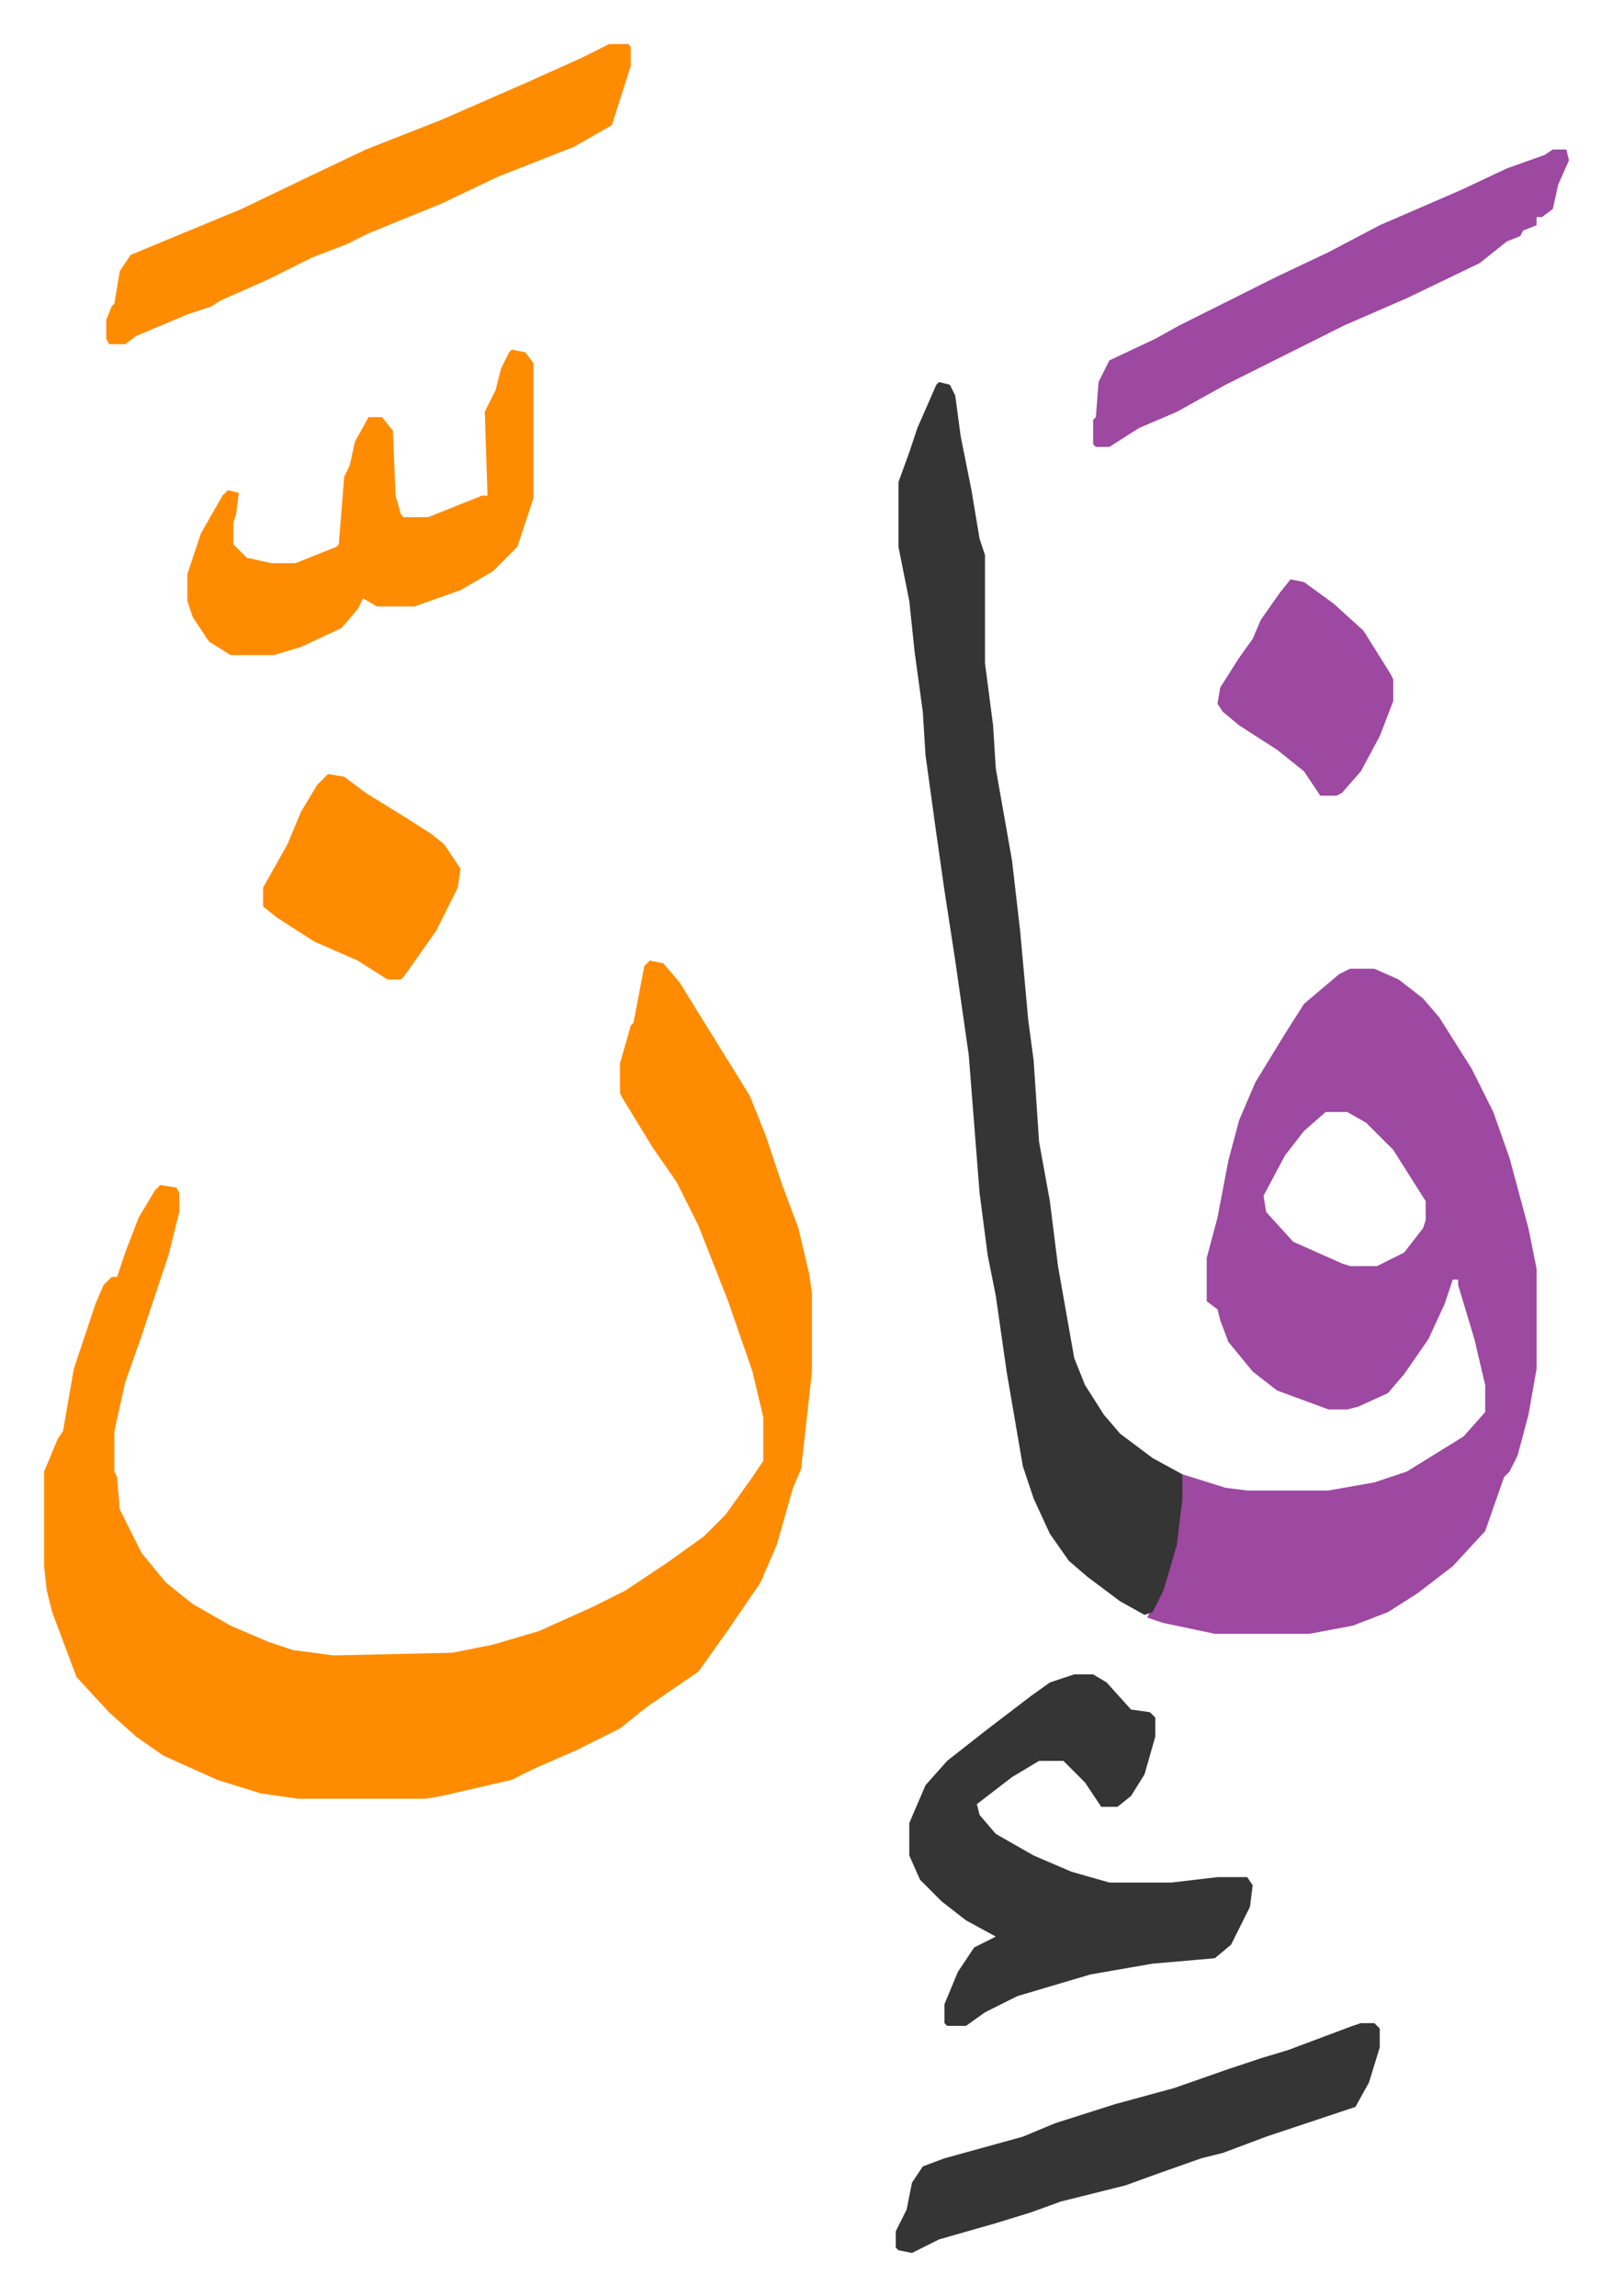
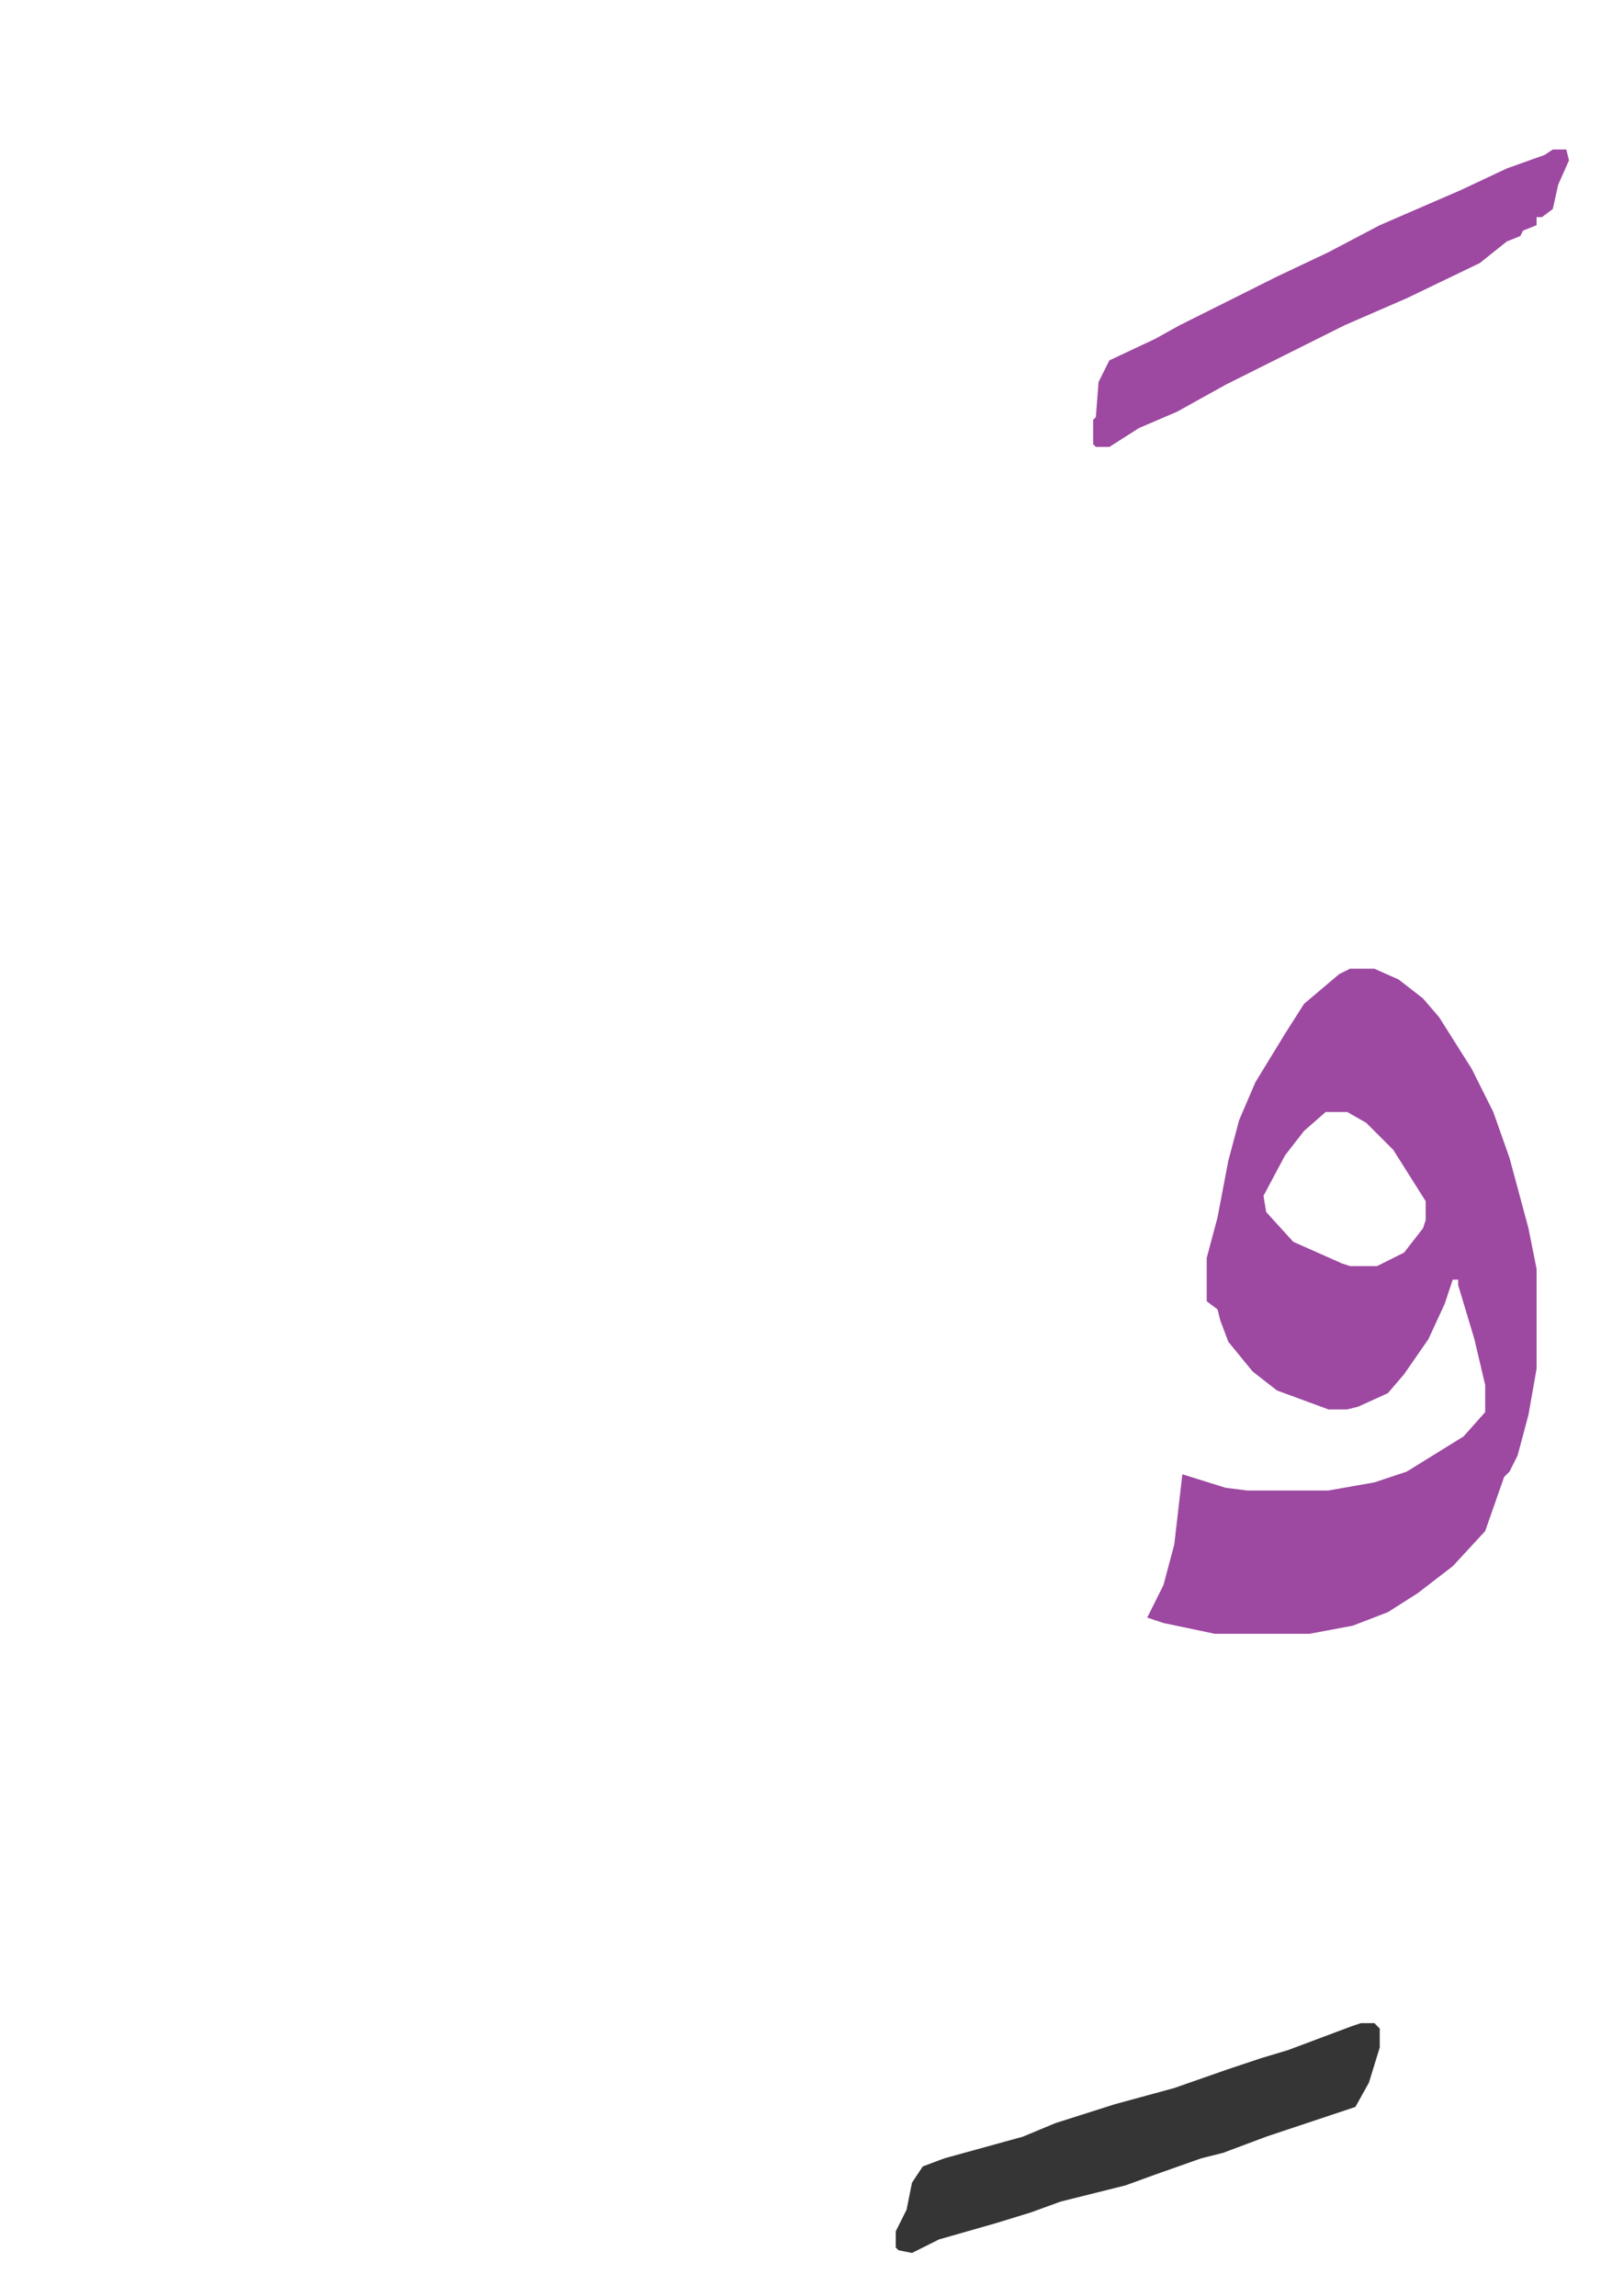
<svg xmlns="http://www.w3.org/2000/svg" viewBox="-16.3 390.7 596.2 849.2">
-   <path fill="#ff8c00" id="rule_ghunnah_2_wowels" d="m224 746 5 1 6 7 13 21 13 21 6 15 6 18 6 16 4 17 1 7v29l-4 36-3 7-6 21-6 14-13 19-10 14-19 13-10 8-16 8-16 7-8 4-26 6-6 1H94l-14-2-16-5-20-9-10-7-10-9-12-13-9-24-2-8-1-9v-35l5-12 2-3 4-23 8-24 3-7 3-3h2l3-9 5-13 6-10 2-2 6 1 1 2v7l-4 16-10 30-6 17-4 18v15l1 2 1 12 8 16 9 11 10 8 14 8 14 6 9 3 15 2 44-1 15-3 17-5 20-9 12-6 15-10 14-10 8-8 10-14 4-6v-16l-4-17-9-26-11-28-8-16-9-13-11-18-1-2v-11l4-14 1-1 4-21z" />
  <path fill="#9d48a1" id="rule_ikhfa" d="M483 749h9l9 4 9 7 6 7 12 19 8 16 6 17 7 26 3 15v37l-3 17-4 15-3 6-2 2-7 20-12 13-13 10-11 7-13 5-16 3h-35l-19-4-6-2 6-12 4-15 3-26 16 5 8 1h30l17-3 12-4 21-13 8-9v-10l-4-17-6-20v-2h-2l-3 9-6 13-9 13-6 7-11 5-4 1h-7l-19-7-9-7-9-11-3-8-1-4-4-3v-16l4-15 4-21 4-15 6-14 11-18 7-11 13-11zm-9 53-8 7-7 9-8 15 1 6 10 11 18 8 3 1h10l10-5 7-9 1-3v-7l-12-19-10-10-7-4z" />
-   <path fill="#353535" id="rule_normal" d="m331 532 4 1 2 4 2 15 4 20 3 18 2 6v40l3 23 1 16 6 34 3 26 3 33 2 15 2 30 4 22 3 24 6 34 4 10 7 11 6 7 12 9 11 6v9l-2 17-5 17-4 8-3 1-9-5-12-9-7-6-7-10-6-13-4-12-6-35-4-28-3-15-3-23-4-51-5-35-4-26-3-21-4-29-1-16-3-22-2-19-4-20v-24l4-11 3-9 7-16zm50 478h7l5 3 9 10 7 1 2 2v7l-4 14-5 8-5 4h-6l-6-9-8-8h-9l-10 6-13 10 1 4 6 7 14 8 14 6 14 4h23l17-2h11l2 3-1 8-7 14-6 5-23 2-23 4-27 8-12 6-7 5h-7l-1-1v-7l5-12 6-9 8-4-11-6-9-7-8-8-4-9v-12l6-14 8-9 14-11 17-13 7-5z" />
-   <path fill="#ff8c00" id="rule_ghunnah_2_wowels" d="M209 407h7l1 1v7l-7 22-14 8-28 11-21 10-27 11-8 4-13 5-16 8-18 8-3 2-9 3-19 8-4 3h-6l-1-2v-7l2-5 1-1 2-12 4-6 12-5 29-12 25-12 21-10 28-11 32-14 20-9zm-36 113 5 1 3 4v50l-6 18-9 9-12 7-17 6h-14l-5-3-2 4-6 7-15 7-10 3H69l-8-5-6-9-2-6v-10l5-15 8-14 2-2 4 1-1 8-1 3v8l5 5 9 2h9l15-6 1-1 2-25 2-4 2-9 5-9h5l4 5 1 24 2 7 1 1h9l20-8h2l-1-31 4-8 2-8 3-6z" />
  <path fill="#353535" id="rule_normal" d="M487 1139h5l2 2v7l-4 13-5 9-9 3-24 8-16 6-8 2-17 6-11 4-24 6-11 4-13 4-21 6-10 5-5-1-1-1v-6l4-8 2-10 4-6 8-3 29-8 12-5 22-7 22-6 20-7 12-4 10-3 24-9z" />
  <path fill="#9d48a1" id="rule_ikhfa" d="M558 446h5l1 4-4 9-2 9-4 3h-2v3l-5 2-1 2-5 2-10 8-27 13-23 10-28 14-16 8-18 10-14 6-11 7h-5l-1-1v-9l1-1 1-13 4-8 17-8 9-5 20-10 16-8 19-9 19-10 30-13 17-8 14-5z" />
-   <path fill="#ff8c00" id="rule_ghunnah_2_wowels" d="m105 677 6 1 8 6 13 8 11 7 5 4 6 9-1 7-8 16-12 17-1 1h-5l-11-7-16-7-14-9-5-4v-7l9-16 5-12 6-10z" />
-   <path fill="#9d48a1" id="rule_ikhfa" d="m461 605 5 1 11 8 11 10 10 16 1 2v8l-5 13-7 13-7 8-2 1h-6l-6-9-10-8-14-9-6-5-2-3 1-6 7-11 5-7 3-7 7-10z" />
</svg>